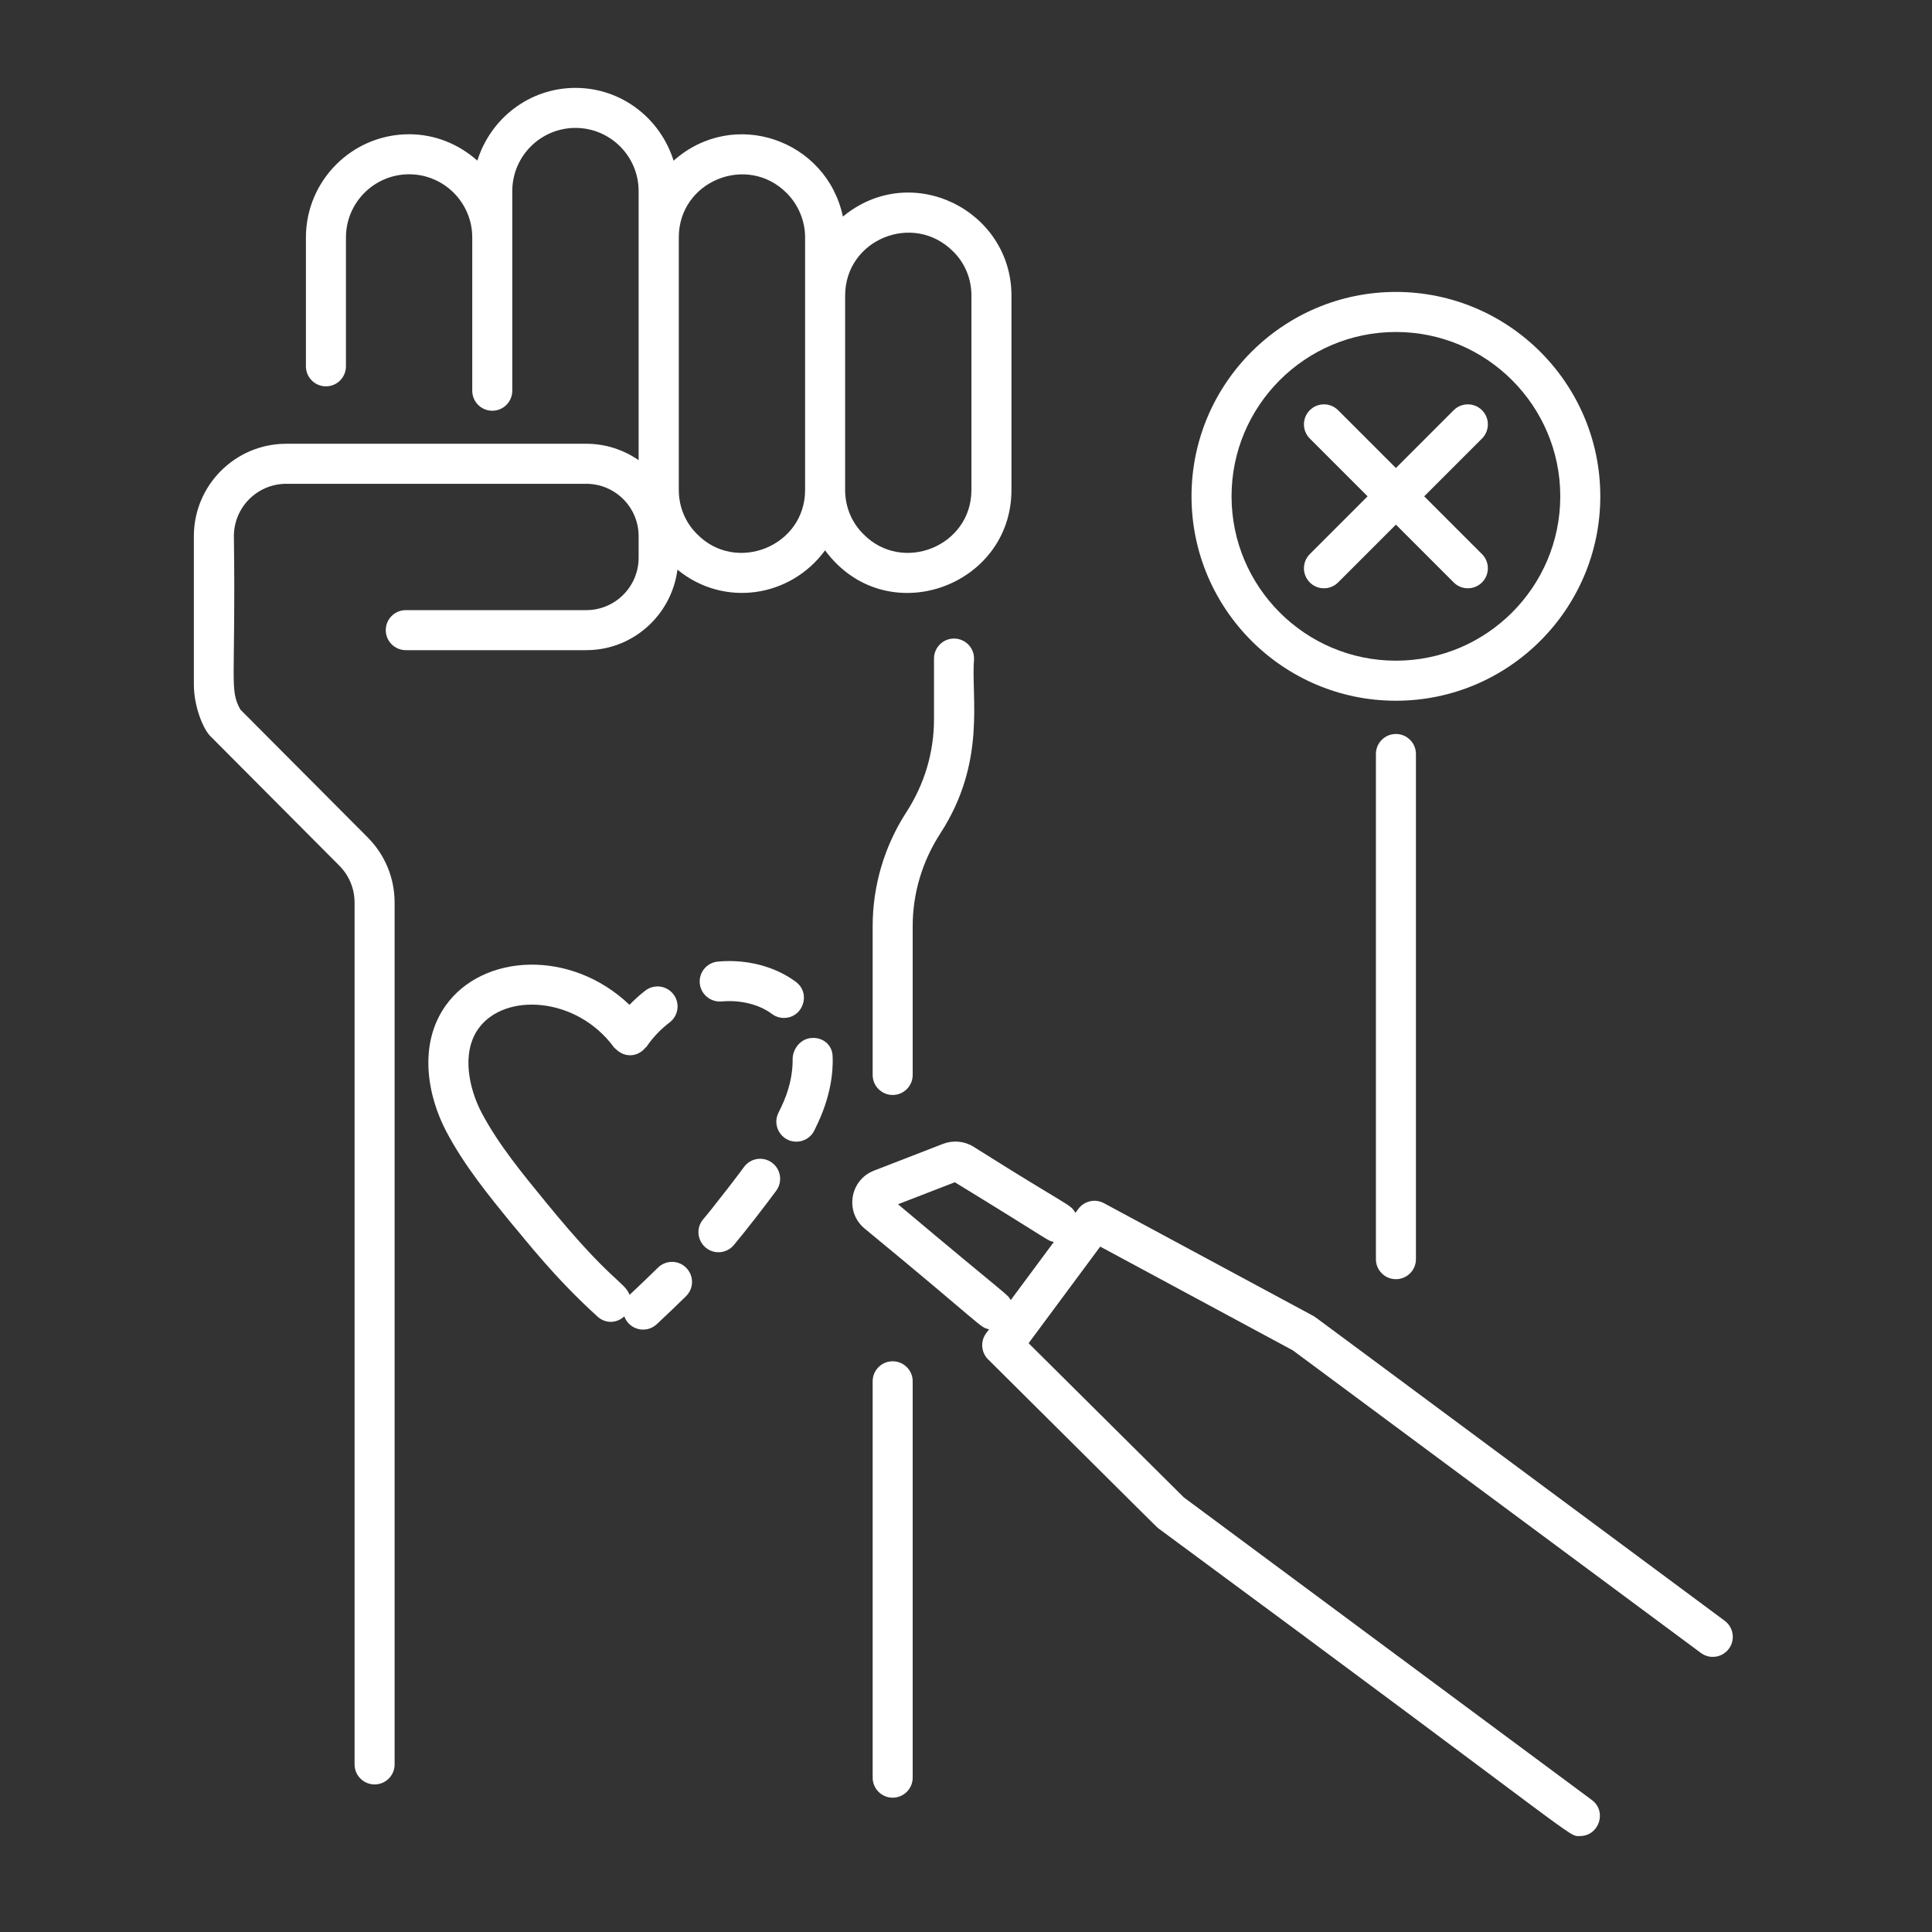
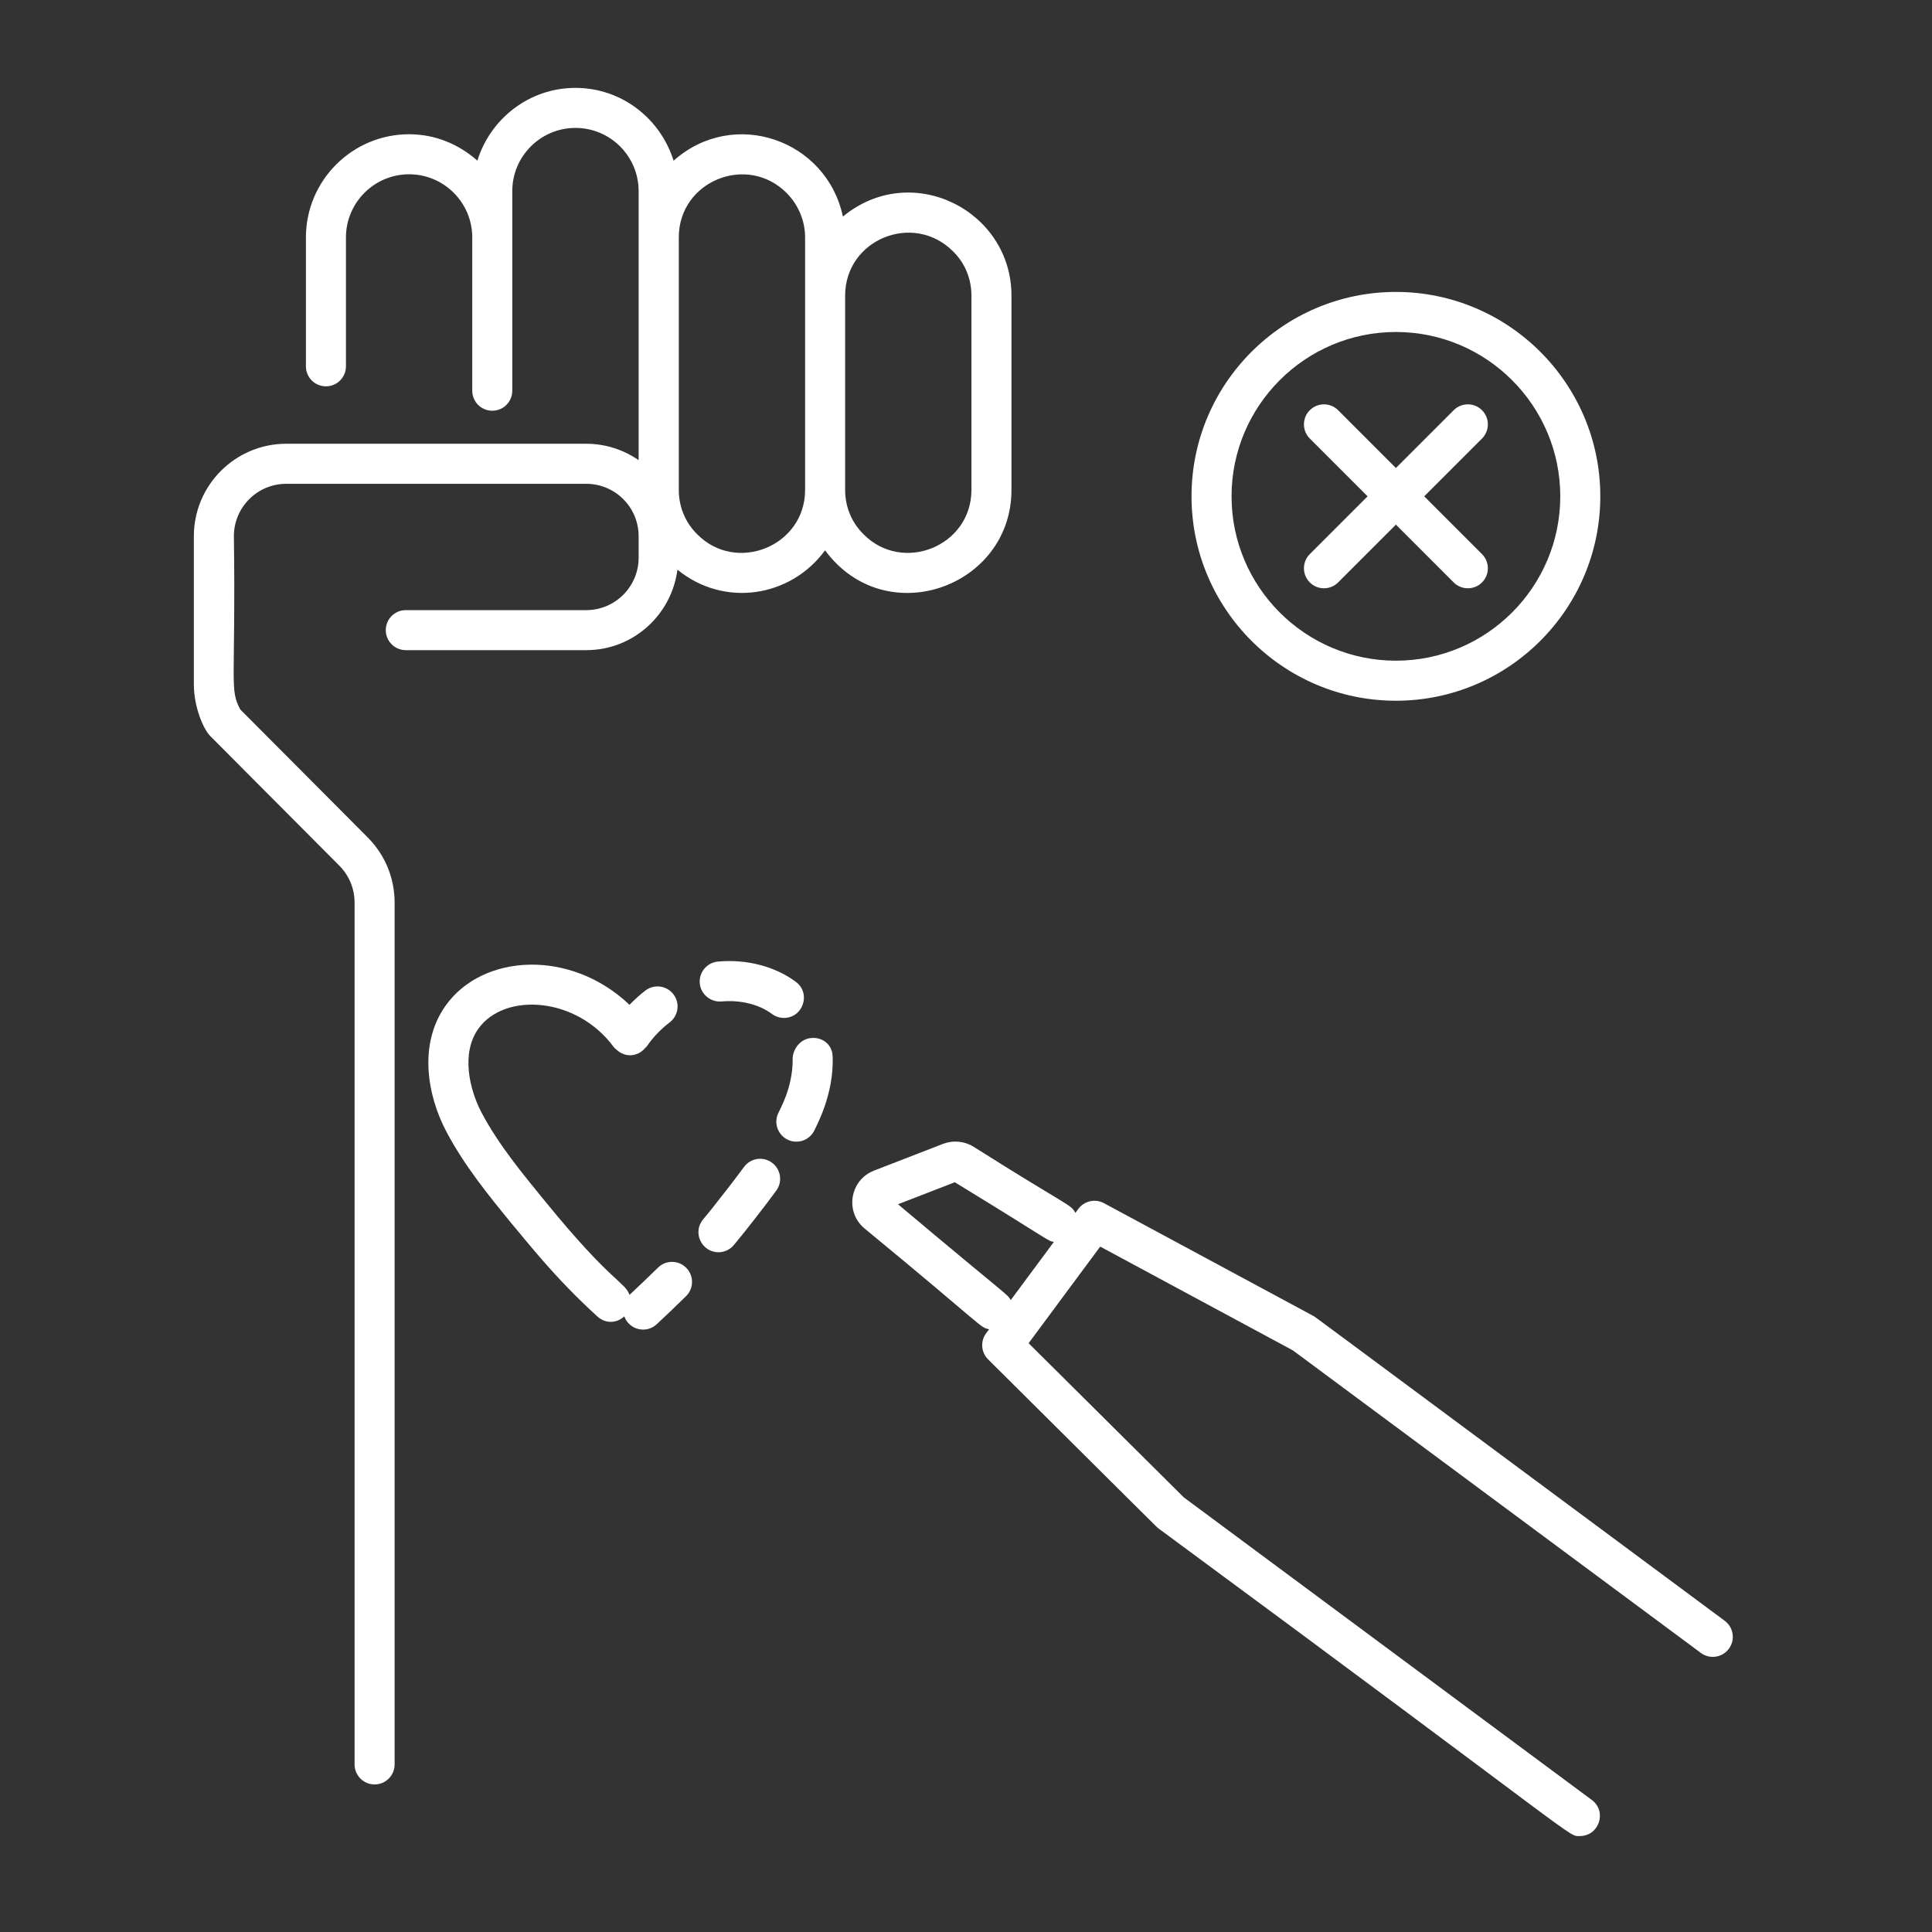
<svg xmlns="http://www.w3.org/2000/svg" width="500" viewBox="0 0 375 375" height="500" preserveAspectRatio="xMidYMid meet">
  <rect x="0" y="0" width="375" height="375" fill="#333333" stroke="none" />
  <defs>
    <clipPath id="a4948d034b">
      <path d="M 37.5 17 L 197 17 L 197 347 L 37.5 347 Z M 37.5 17 " clip-rule="nonzero" />
    </clipPath>
  </defs>
-   <path fill="#ffffff" d="M 173.266 212.535 C 175.41 212.535 177.152 210.793 177.152 208.648 L 177.152 179.805 C 177.152 173.426 178.984 167.227 182.52 161.762 C 191.543 147.832 188.438 135.375 189.062 127.824 C 189.062 125.68 187.32 123.941 185.176 123.941 C 183.031 123.941 181.289 125.68 181.289 127.824 L 181.289 139.609 C 181.289 145.988 179.457 152.188 175.922 157.648 C 171.641 164.266 169.383 171.926 169.383 179.805 L 169.383 208.648 C 169.383 210.793 171.121 212.535 173.266 212.535 Z M 173.266 212.535 " fill-opacity="1" fill-rule="nonzero" />
-   <path fill="#ffffff" d="M 177.152 345.043 L 177.152 268.105 C 177.152 265.961 175.41 264.223 173.266 264.223 C 171.121 264.223 169.383 265.961 169.383 268.105 L 169.383 345.043 C 169.383 347.188 171.121 348.93 173.266 348.93 C 175.41 348.93 177.152 347.188 177.152 345.043 Z M 177.152 345.043 " fill-opacity="1" fill-rule="nonzero" />
  <g clip-path="url(#a4948d034b)">
    <path fill="#ffffff" d="M 113.793 86.133 L 55.562 86.133 C 45.672 86.133 37.629 94.176 37.629 104.066 L 37.629 132.844 C 37.629 137.367 39.57 141.625 40.777 142.832 L 65.859 168.02 C 67.77 169.941 68.824 172.492 68.824 175.199 L 68.824 342.473 C 68.824 344.621 70.562 346.359 72.707 346.359 C 74.852 346.359 76.594 344.621 76.594 342.473 L 76.594 175.199 C 76.594 170.422 74.738 165.93 71.367 162.539 L 46.641 137.711 C 44.48 133.734 45.781 132.609 45.398 104.066 C 45.398 98.461 49.957 93.906 55.562 93.906 L 113.793 93.906 C 119.398 93.906 123.957 98.461 123.957 104.066 L 123.957 108.262 C 123.957 113.867 119.398 118.426 113.793 118.426 L 78.766 118.426 C 76.617 118.426 74.879 120.164 74.879 122.312 C 74.879 124.457 76.617 126.195 78.766 126.195 L 113.793 126.195 C 122.891 126.195 130.344 119.363 131.492 110.574 C 140.523 117.961 153.434 115.98 160.145 106.82 C 171.887 122.73 196.324 113.98 196.324 95.09 L 196.324 57.387 C 196.324 40.816 176.906 31.047 163.605 42.039 C 160.48 27.168 142.449 20.766 130.742 31.195 C 128.207 23.039 120.68 17.059 111.699 17.059 C 102.719 17.059 95.191 23.031 92.656 31.184 C 89.117 28.031 84.508 26.059 79.406 26.059 C 68.363 26.059 59.379 35.043 59.379 46.086 L 59.379 71.102 C 59.379 73.25 61.117 74.988 63.262 74.988 C 65.41 74.988 67.148 73.25 67.148 71.102 L 67.148 46.086 C 67.148 39.328 72.648 33.828 79.406 33.828 C 86.164 33.828 91.664 39.328 91.664 46.086 C 91.664 46.836 91.664 77.684 91.664 75.84 C 91.664 77.984 93.406 79.723 95.551 79.723 C 97.695 79.723 99.434 77.984 99.434 75.84 C 99.434 75.004 99.434 45.543 99.434 46.086 L 99.434 37.086 C 99.434 30.328 104.934 24.828 111.699 24.828 C 118.457 24.828 123.957 30.328 123.957 37.086 L 123.957 89.316 C 121.062 87.32 117.566 86.133 113.793 86.133 Z M 184.988 48.789 C 187.285 51.039 188.555 54.094 188.555 57.387 L 188.555 95.09 C 188.555 106.043 175.168 111.383 167.609 103.695 C 165.309 101.434 164.039 98.375 164.039 95.09 L 164.039 57.387 C 164.039 46.492 177.246 41.062 184.988 48.789 Z M 131.754 46.07 C 131.754 35.145 145.012 29.773 152.672 37.449 C 154.957 39.727 156.27 42.875 156.27 46.07 C 156.27 47.398 156.27 97.875 156.27 95.09 C 156.27 106.043 142.879 111.383 135.324 103.695 C 133.023 101.434 131.754 98.375 131.754 95.09 Z M 131.754 46.07 " fill-opacity="1" fill-rule="nonzero" />
  </g>
  <path fill="#ffffff" d="M 119.156 203.27 C 119.289 203.453 119.48 203.559 119.637 203.711 C 121.32 205.344 123.82 205.137 125.242 203.391 C 125.32 203.297 125.438 203.258 125.508 203.152 C 126.707 201.383 128.215 199.793 129.992 198.438 C 131.691 197.133 132.02 194.695 130.715 192.992 C 129.414 191.297 126.988 190.953 125.266 192.266 C 124.156 193.117 123.141 194.055 122.184 195.035 C 110.789 184.168 93.695 185.074 86.508 195.176 C 81.102 202.773 83.02 212.777 86.617 219.605 C 90.113 226.238 94.832 232.02 99.398 237.609 C 102.035 240.668 107.508 247.871 115.988 255.559 C 117.387 256.828 119.535 256.996 121.176 255.508 C 122.129 258.148 125.457 258.922 127.48 257.023 C 129.391 255.238 131.297 253.426 133.164 251.582 C 134.691 250.078 134.711 247.617 133.203 246.09 C 131.695 244.551 129.227 244.547 127.711 246.051 C 125.891 247.844 124.043 249.594 122.195 251.332 C 121.23 248.742 118.719 248.992 106.012 233.422 C 101.543 227.953 96.781 222.227 93.484 215.984 C 91.082 211.422 89.473 204.414 92.844 199.68 C 97.922 192.543 111.949 193.426 119.156 203.27 Z M 119.156 203.27 " fill-opacity="1" fill-rule="nonzero" />
  <path fill="#ffffff" d="M 139.453 243.059 C 140.555 243.059 141.652 242.59 142.422 241.68 C 144.609 239.086 148.723 233.766 150.672 231.105 C 151.941 229.375 151.566 226.941 149.84 225.676 C 148.094 224.391 145.668 224.785 144.41 226.512 C 142.441 229.191 140.387 231.797 138.184 234.59 C 137.625 235.293 137.059 235.988 136.48 236.668 C 134.34 239.211 136.188 243.059 139.453 243.059 Z M 139.453 243.059 " fill-opacity="1" fill-rule="nonzero" />
  <path fill="#ffffff" d="M 157.559 201.473 C 155.414 201.57 153.754 203.633 153.852 205.781 C 153.852 211.203 151.305 215.438 151.109 215.957 C 149.785 218.562 151.711 221.598 154.566 221.598 C 155.988 221.598 157.355 220.82 158.039 219.469 C 158.227 218.938 161.973 212.492 161.605 204.93 C 161.508 202.789 159.703 201.312 157.559 201.473 Z M 157.559 201.473 " fill-opacity="1" fill-rule="nonzero" />
  <path fill="#ffffff" d="M 139.348 186.641 C 137.211 186.832 135.633 188.727 135.824 190.859 C 136.016 192.996 137.93 194.559 140.043 194.383 C 143.711 194.051 147.34 194.941 149.828 196.805 C 150.527 197.324 151.34 197.578 152.148 197.578 C 155.879 197.578 157.469 192.812 154.48 190.582 C 150.469 187.578 144.891 186.129 139.348 186.641 Z M 139.348 186.641 " fill-opacity="1" fill-rule="nonzero" />
  <path fill="#ffffff" d="M 310.617 96.336 C 310.617 74.461 292.82 56.664 270.945 56.664 C 249.07 56.664 231.273 74.461 231.273 96.336 C 231.273 118.215 249.07 136.012 270.945 136.012 C 292.82 136.012 310.617 118.215 310.617 96.336 Z M 270.945 128.238 C 253.355 128.238 239.043 113.93 239.043 96.336 C 239.043 78.746 253.355 64.438 270.945 64.438 C 288.535 64.438 302.848 78.746 302.848 96.336 C 302.848 113.93 288.535 128.238 270.945 128.238 Z M 270.945 128.238 " fill-opacity="1" fill-rule="nonzero" />
  <path fill="#ffffff" d="M 287.656 79.621 C 286.137 78.105 283.68 78.105 282.16 79.621 L 270.945 90.84 L 259.727 79.621 C 258.207 78.105 255.75 78.105 254.23 79.621 C 252.715 81.141 252.715 83.598 254.23 85.117 L 265.449 96.336 L 254.23 107.555 C 252.715 109.07 252.715 111.531 254.23 113.047 C 255.75 114.566 258.207 114.566 259.727 113.047 L 270.945 101.828 L 282.16 113.047 C 283.68 114.566 286.137 114.566 287.656 113.047 C 289.172 111.531 289.172 109.07 287.656 107.555 L 276.438 96.336 L 287.656 85.117 C 289.172 83.598 289.172 81.141 287.656 79.621 Z M 287.656 79.621 " fill-opacity="1" fill-rule="nonzero" />
  <path fill="#ffffff" d="M 209.312 234.641 L 208.734 235.422 C 207.723 233.637 207.934 234.562 188.914 222.551 C 187.18 221.484 185 221.281 183.062 222.016 L 169.633 227.219 C 164.945 229.059 163.949 235.223 167.801 238.441 C 191.52 257.977 190.066 257.578 191.984 258.012 L 191.406 258.789 C 190.258 260.336 190.422 262.496 191.793 263.855 C 225.418 297.242 224.387 296.32 224.93 296.719 C 308.641 358.434 304.223 356.375 306.652 356.375 C 310.383 356.375 311.977 351.602 308.969 349.371 L 229.781 290.645 L 199.652 260.715 L 213.551 241.965 L 250.941 262.105 L 330.137 320.832 C 331.855 322.113 334.289 321.754 335.57 320.023 C 336.852 318.301 336.484 315.867 334.762 314.59 C 251.648 252.969 255.395 255.668 254.875 255.398 L 214.273 233.535 C 212.594 232.629 210.465 233.082 209.312 234.641 Z M 196.18 252.352 C 195.438 251.055 196.395 252.328 174.305 233.746 L 185.328 229.473 C 204.641 241.273 203.09 240.727 204.551 241.062 Z M 196.18 252.352 " fill-opacity="1" fill-rule="nonzero" />
-   <path fill="#ffffff" d="M 267.062 146.352 L 267.062 244.406 C 267.062 246.551 268.801 248.289 270.945 248.289 C 273.09 248.289 274.832 246.551 274.832 244.406 L 274.832 146.352 C 274.832 144.207 273.09 142.465 270.945 142.465 C 268.801 142.465 267.062 144.207 267.062 146.352 Z M 267.062 146.352 " fill-opacity="1" fill-rule="nonzero" />
</svg>